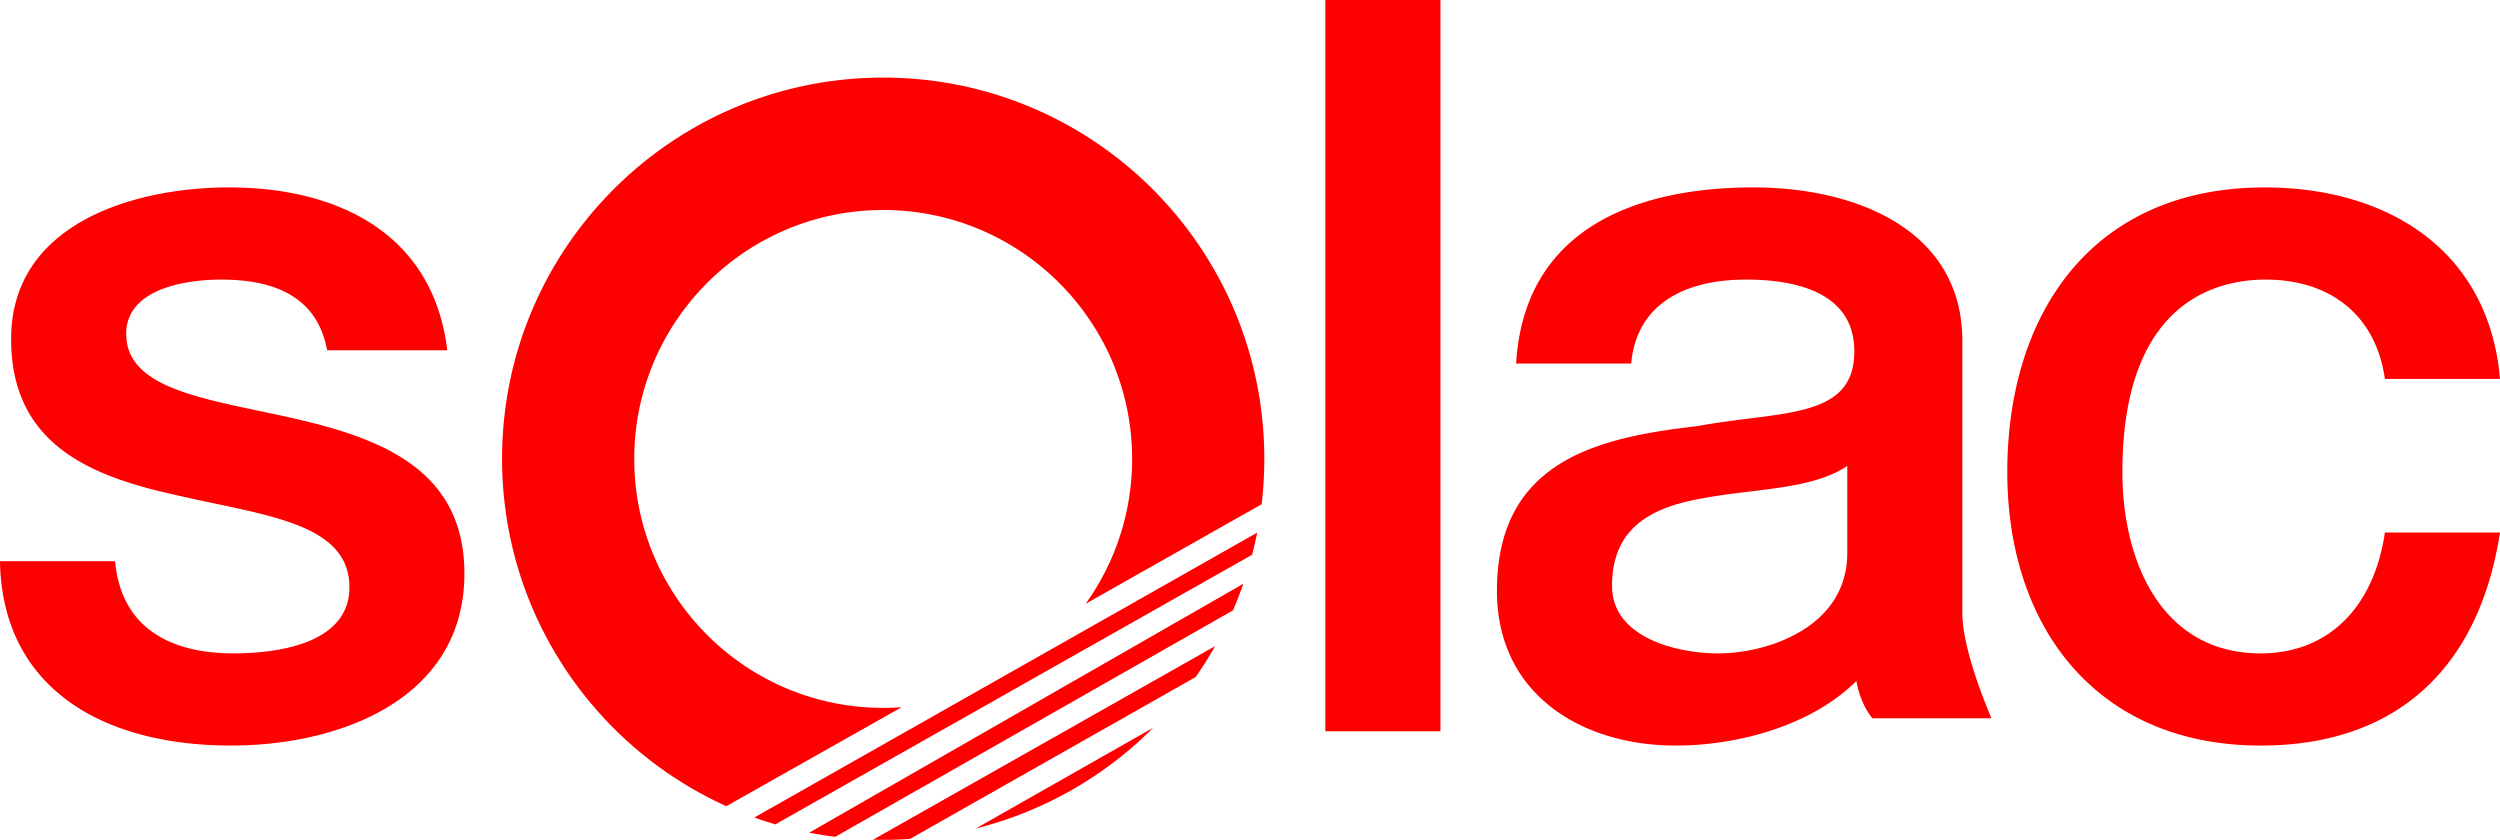
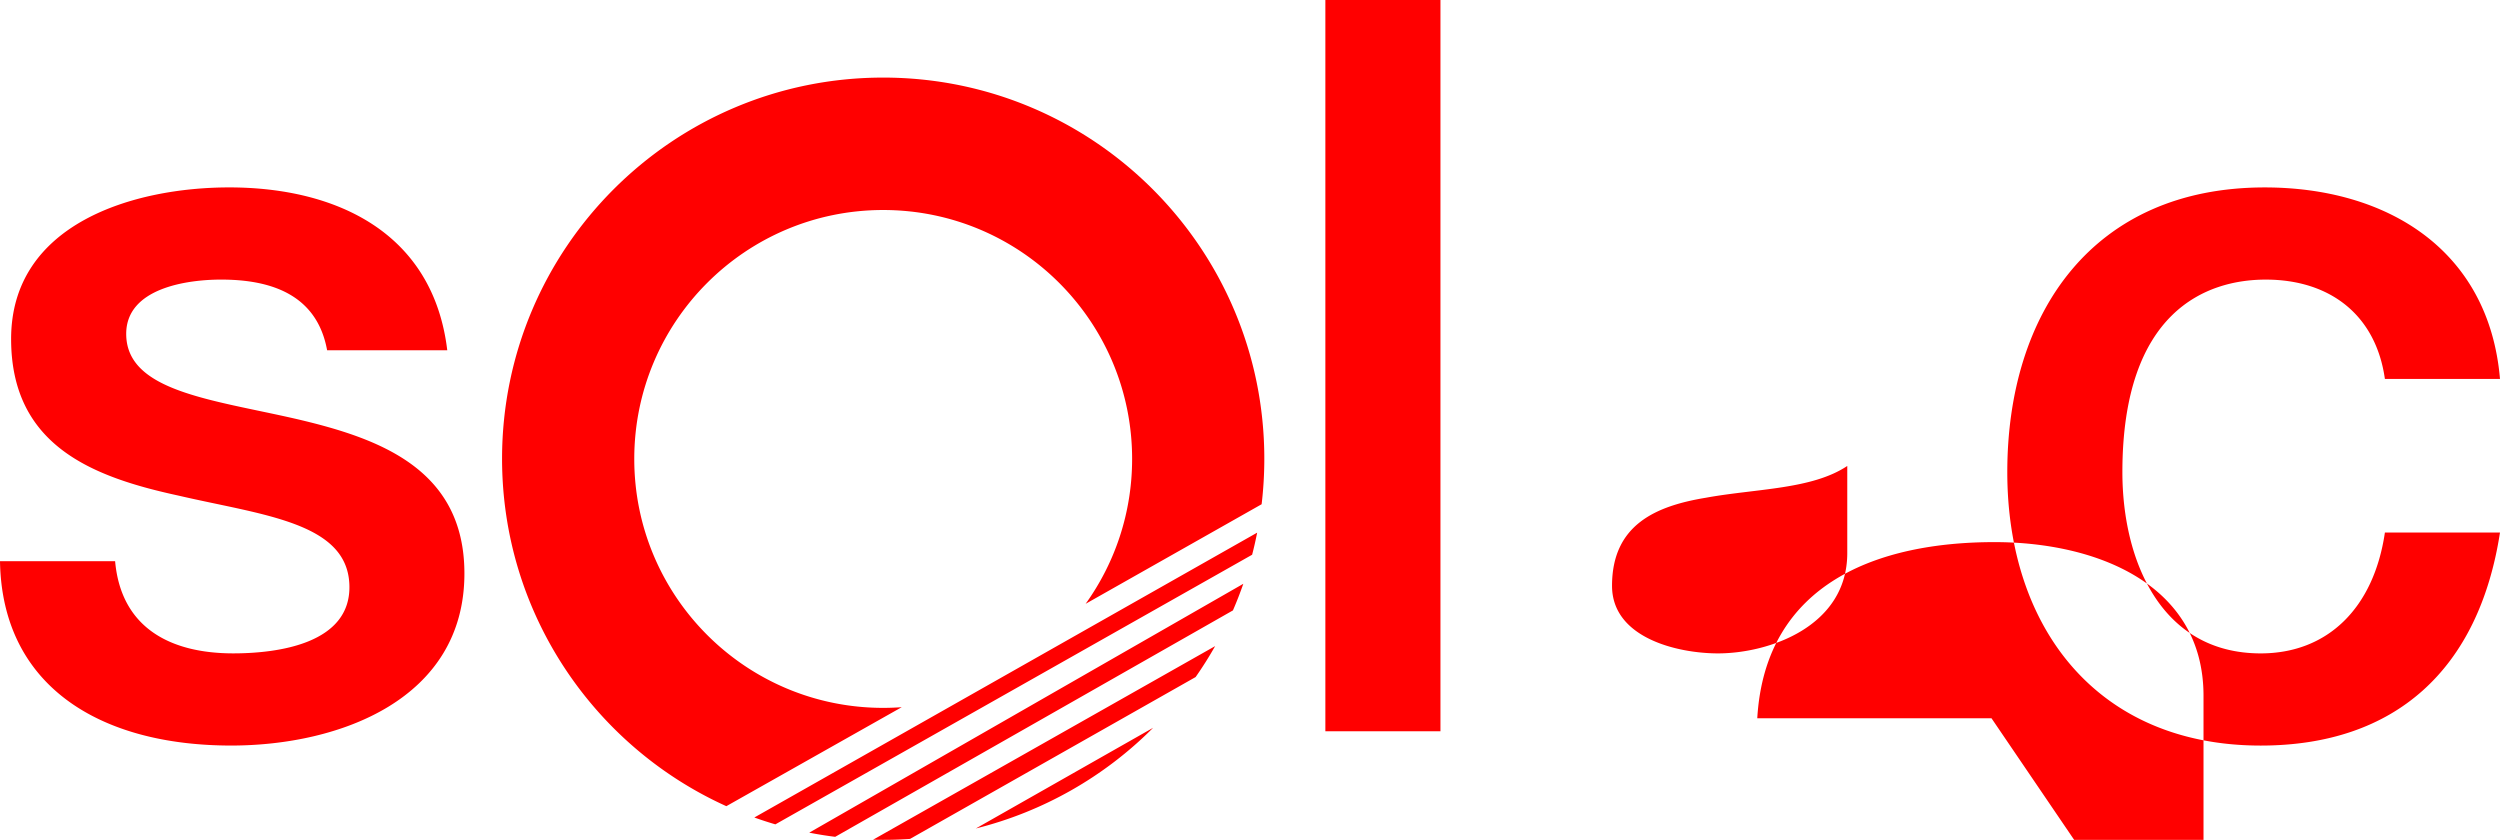
<svg xmlns="http://www.w3.org/2000/svg" xmlns:ns1="http://sodipodi.sourceforge.net/DTD/sodipodi-0.dtd" xmlns:ns2="http://www.inkscape.org/namespaces/inkscape" width="2426.513" height="815.154" viewBox="0 0 187.09 62.85" version="1.1" id="svg2" ns1:docname="solac.svg" ns2:version="1.3.2 (091e20e, 2023-11-25)">
  <defs id="defs2" />
  <g fill-rule="evenodd" clip-rule="evenodd" id="g2" transform="translate(-2.833,-64.953)" style="fill:#ff0000">
-     <path d="m 11.448,106.953 c 0.453,5.059 4.231,6.896 8.84,6.896 3.249,0 8.915,-0.689 8.688,-5.211 -0.227,-4.598 -6.497,-5.135 -12.769,-6.592 C 9.861,100.667 3.665,98.368 3.665,90.32 c 0,-8.661 9.218,-11.342 16.32,-11.342 8.009,0 15.262,3.372 16.319,12.186 h -8.991 c -0.755,-4.139 -4.155,-5.288 -7.933,-5.288 -2.493,0 -7.102,0.613 -7.102,4.062 0,4.292 6.347,4.905 12.693,6.36 6.271,1.457 12.617,3.756 12.617,11.574 0,9.426 -9.369,12.875 -17.453,12.875 -9.822,0 -17.15,-4.445 -17.302,-13.795 h 8.615 z m 90.57,-42 h 8.613 v 54.723 h -8.613 z m 49.851,53.752 h -8.916 c -0.57,-0.707 -0.98,-1.623 -1.199,-2.785 -3.4,3.371 -8.916,4.828 -13.523,4.828 -7.027,0 -13.373,-3.832 -13.373,-11.572 0,-9.887 7.781,-11.496 15.035,-12.34 6.195,-1.149 11.711,-0.46 11.711,-5.595 0,-4.522 -4.609,-5.365 -8.084,-5.365 -4.836,0 -8.236,1.993 -8.613,6.284 h -8.613 c 0.604,-10.193 9.143,-13.182 17.754,-13.182 7.631,0 15.641,3.142 15.641,11.496 v 20.387 c -0.001,2.899 2.18,7.844 2.18,7.844 z M 141.074,99.824 c -2.645,1.764 -6.801,1.688 -10.578,2.377 -3.701,0.613 -7.025,1.992 -7.025,6.592 0,3.908 4.91,5.057 7.932,5.057 3.779,0 9.672,-1.992 9.672,-7.51 v -6.516 z m 40.235,-6.513 c -0.68,-4.829 -4.156,-7.434 -8.916,-7.434 -4.457,0 -10.729,2.376 -10.729,14.409 0,6.592 2.871,13.564 10.352,13.564 4.986,0 8.461,-3.371 9.293,-9.043 h 8.613 c -1.588,10.27 -7.857,15.941 -17.906,15.941 -12.24,0 -18.965,-8.814 -18.965,-20.463 0,-11.957 6.422,-21.306 19.268,-21.306 9.066,0 16.771,4.598 17.604,14.332 z M 75.862,126.953 a 28.483,28.483 0 0 0 13.266,-7.535 z m 16.446,-11.332 a 28.285,28.285 0 0 0 1.461,-2.316 l -25.597,14.488 a 28.46,28.46 0 0 0 2.765,-0.06 z m 2.793,-4.988 c 0.283,-0.652 0.542,-1.316 0.777,-1.992 l -32.485,18.625 c 0.64,0.127 1.288,0.23 1.942,0.312 z m 1.436,-4.166 c 0.142,-0.545 0.267,-1.096 0.376,-1.652 l -37.628,21.316 c 0.517,0.186 1.042,0.357 1.573,0.514 z m 0.711,-3.779 c 0.133,-1.117 0.201,-2.254 0.201,-3.406 0,-15.753 -12.77,-28.523 -28.522,-28.523 -15.752,0 -28.522,12.77 -28.522,28.523 0,11.566 6.887,21.527 16.784,26.002 l 13.125,-7.408 c -0.458,0.033 -0.92,0.051 -1.387,0.051 -10.288,0 -18.628,-8.342 -18.628,-18.629 0,-10.289 8.34,-18.629 18.628,-18.629 10.288,0 18.629,8.341 18.629,18.629 0,4.045 -1.289,7.787 -3.479,10.842 z" id="path2" style="fill:#ff0000" />
+     <path d="m 11.448,106.953 c 0.453,5.059 4.231,6.896 8.84,6.896 3.249,0 8.915,-0.689 8.688,-5.211 -0.227,-4.598 -6.497,-5.135 -12.769,-6.592 C 9.861,100.667 3.665,98.368 3.665,90.32 c 0,-8.661 9.218,-11.342 16.32,-11.342 8.009,0 15.262,3.372 16.319,12.186 h -8.991 c -0.755,-4.139 -4.155,-5.288 -7.933,-5.288 -2.493,0 -7.102,0.613 -7.102,4.062 0,4.292 6.347,4.905 12.693,6.36 6.271,1.457 12.617,3.756 12.617,11.574 0,9.426 -9.369,12.875 -17.453,12.875 -9.822,0 -17.15,-4.445 -17.302,-13.795 h 8.615 z m 90.57,-42 h 8.613 v 54.723 h -8.613 z m 49.851,53.752 h -8.916 h -8.613 c 0.604,-10.193 9.143,-13.182 17.754,-13.182 7.631,0 15.641,3.142 15.641,11.496 v 20.387 c -0.001,2.899 2.18,7.844 2.18,7.844 z M 141.074,99.824 c -2.645,1.764 -6.801,1.688 -10.578,2.377 -3.701,0.613 -7.025,1.992 -7.025,6.592 0,3.908 4.91,5.057 7.932,5.057 3.779,0 9.672,-1.992 9.672,-7.51 v -6.516 z m 40.235,-6.513 c -0.68,-4.829 -4.156,-7.434 -8.916,-7.434 -4.457,0 -10.729,2.376 -10.729,14.409 0,6.592 2.871,13.564 10.352,13.564 4.986,0 8.461,-3.371 9.293,-9.043 h 8.613 c -1.588,10.27 -7.857,15.941 -17.906,15.941 -12.24,0 -18.965,-8.814 -18.965,-20.463 0,-11.957 6.422,-21.306 19.268,-21.306 9.066,0 16.771,4.598 17.604,14.332 z M 75.862,126.953 a 28.483,28.483 0 0 0 13.266,-7.535 z m 16.446,-11.332 a 28.285,28.285 0 0 0 1.461,-2.316 l -25.597,14.488 a 28.46,28.46 0 0 0 2.765,-0.06 z m 2.793,-4.988 c 0.283,-0.652 0.542,-1.316 0.777,-1.992 l -32.485,18.625 c 0.64,0.127 1.288,0.23 1.942,0.312 z m 1.436,-4.166 c 0.142,-0.545 0.267,-1.096 0.376,-1.652 l -37.628,21.316 c 0.517,0.186 1.042,0.357 1.573,0.514 z m 0.711,-3.779 c 0.133,-1.117 0.201,-2.254 0.201,-3.406 0,-15.753 -12.77,-28.523 -28.522,-28.523 -15.752,0 -28.522,12.77 -28.522,28.523 0,11.566 6.887,21.527 16.784,26.002 l 13.125,-7.408 c -0.458,0.033 -0.92,0.051 -1.387,0.051 -10.288,0 -18.628,-8.342 -18.628,-18.629 0,-10.289 8.34,-18.629 18.628,-18.629 10.288,0 18.629,8.341 18.629,18.629 0,4.045 -1.289,7.787 -3.479,10.842 z" id="path2" style="fill:#ff0000" />
  </g>
</svg>